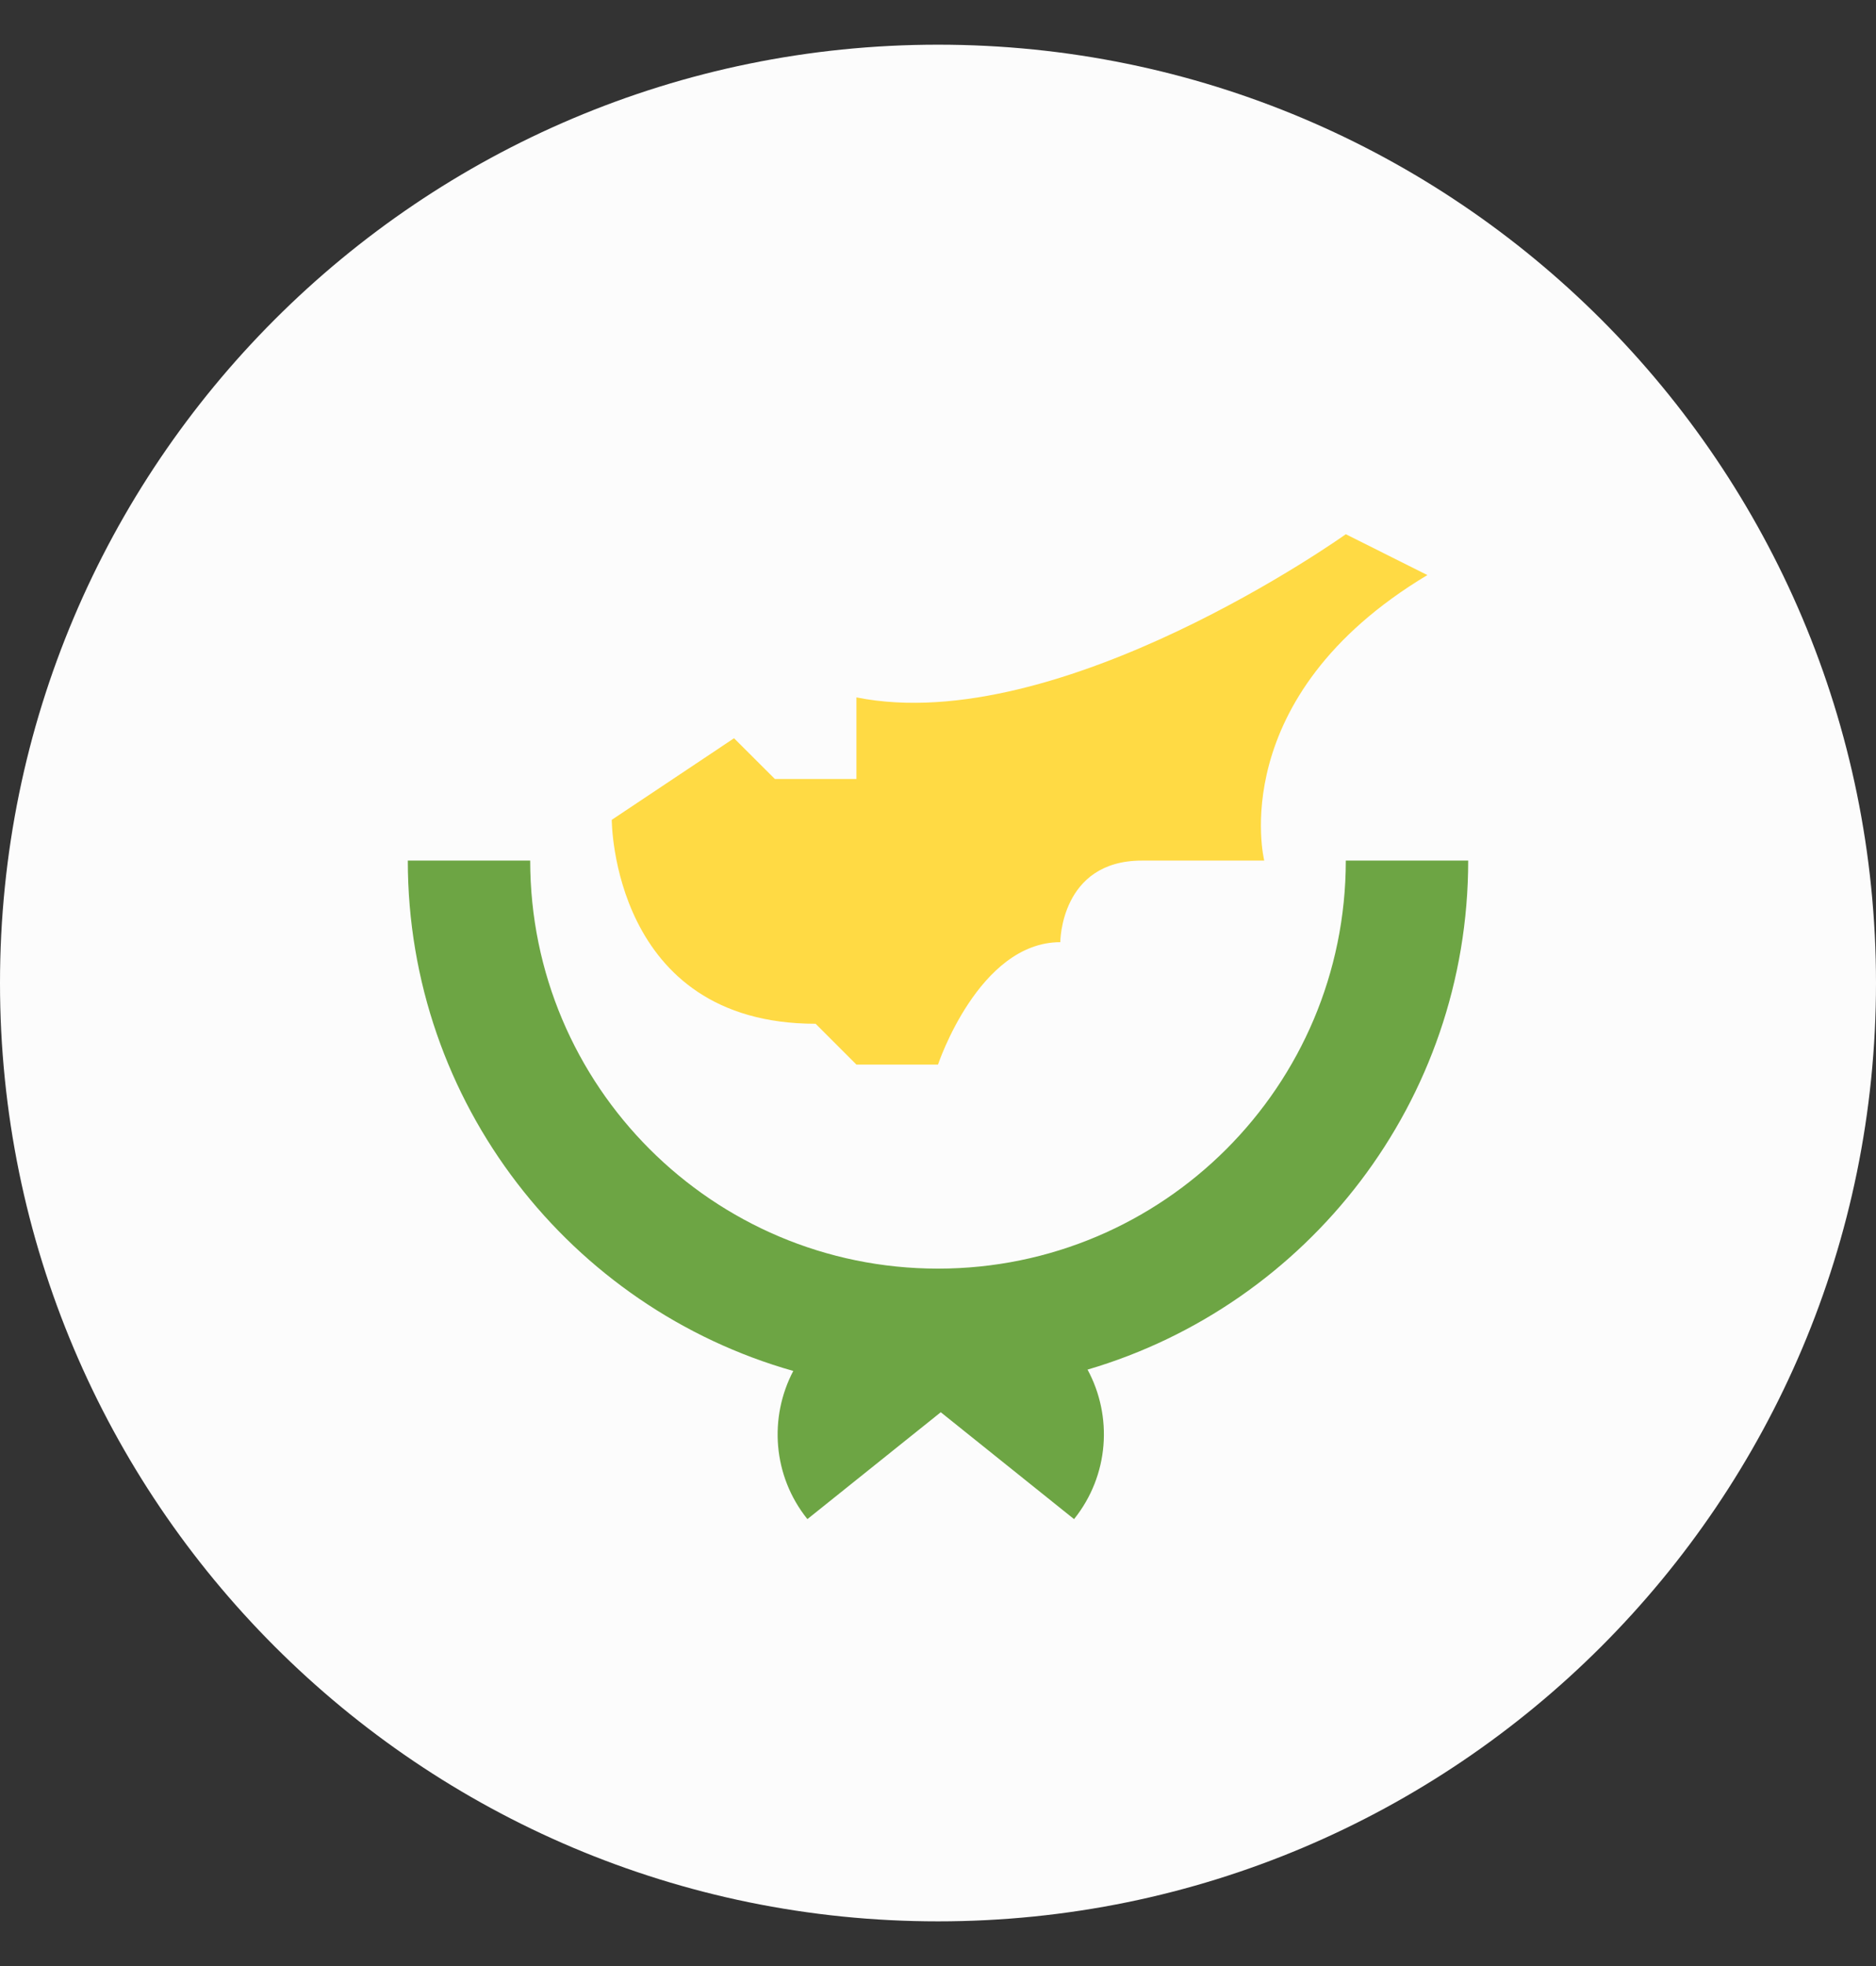
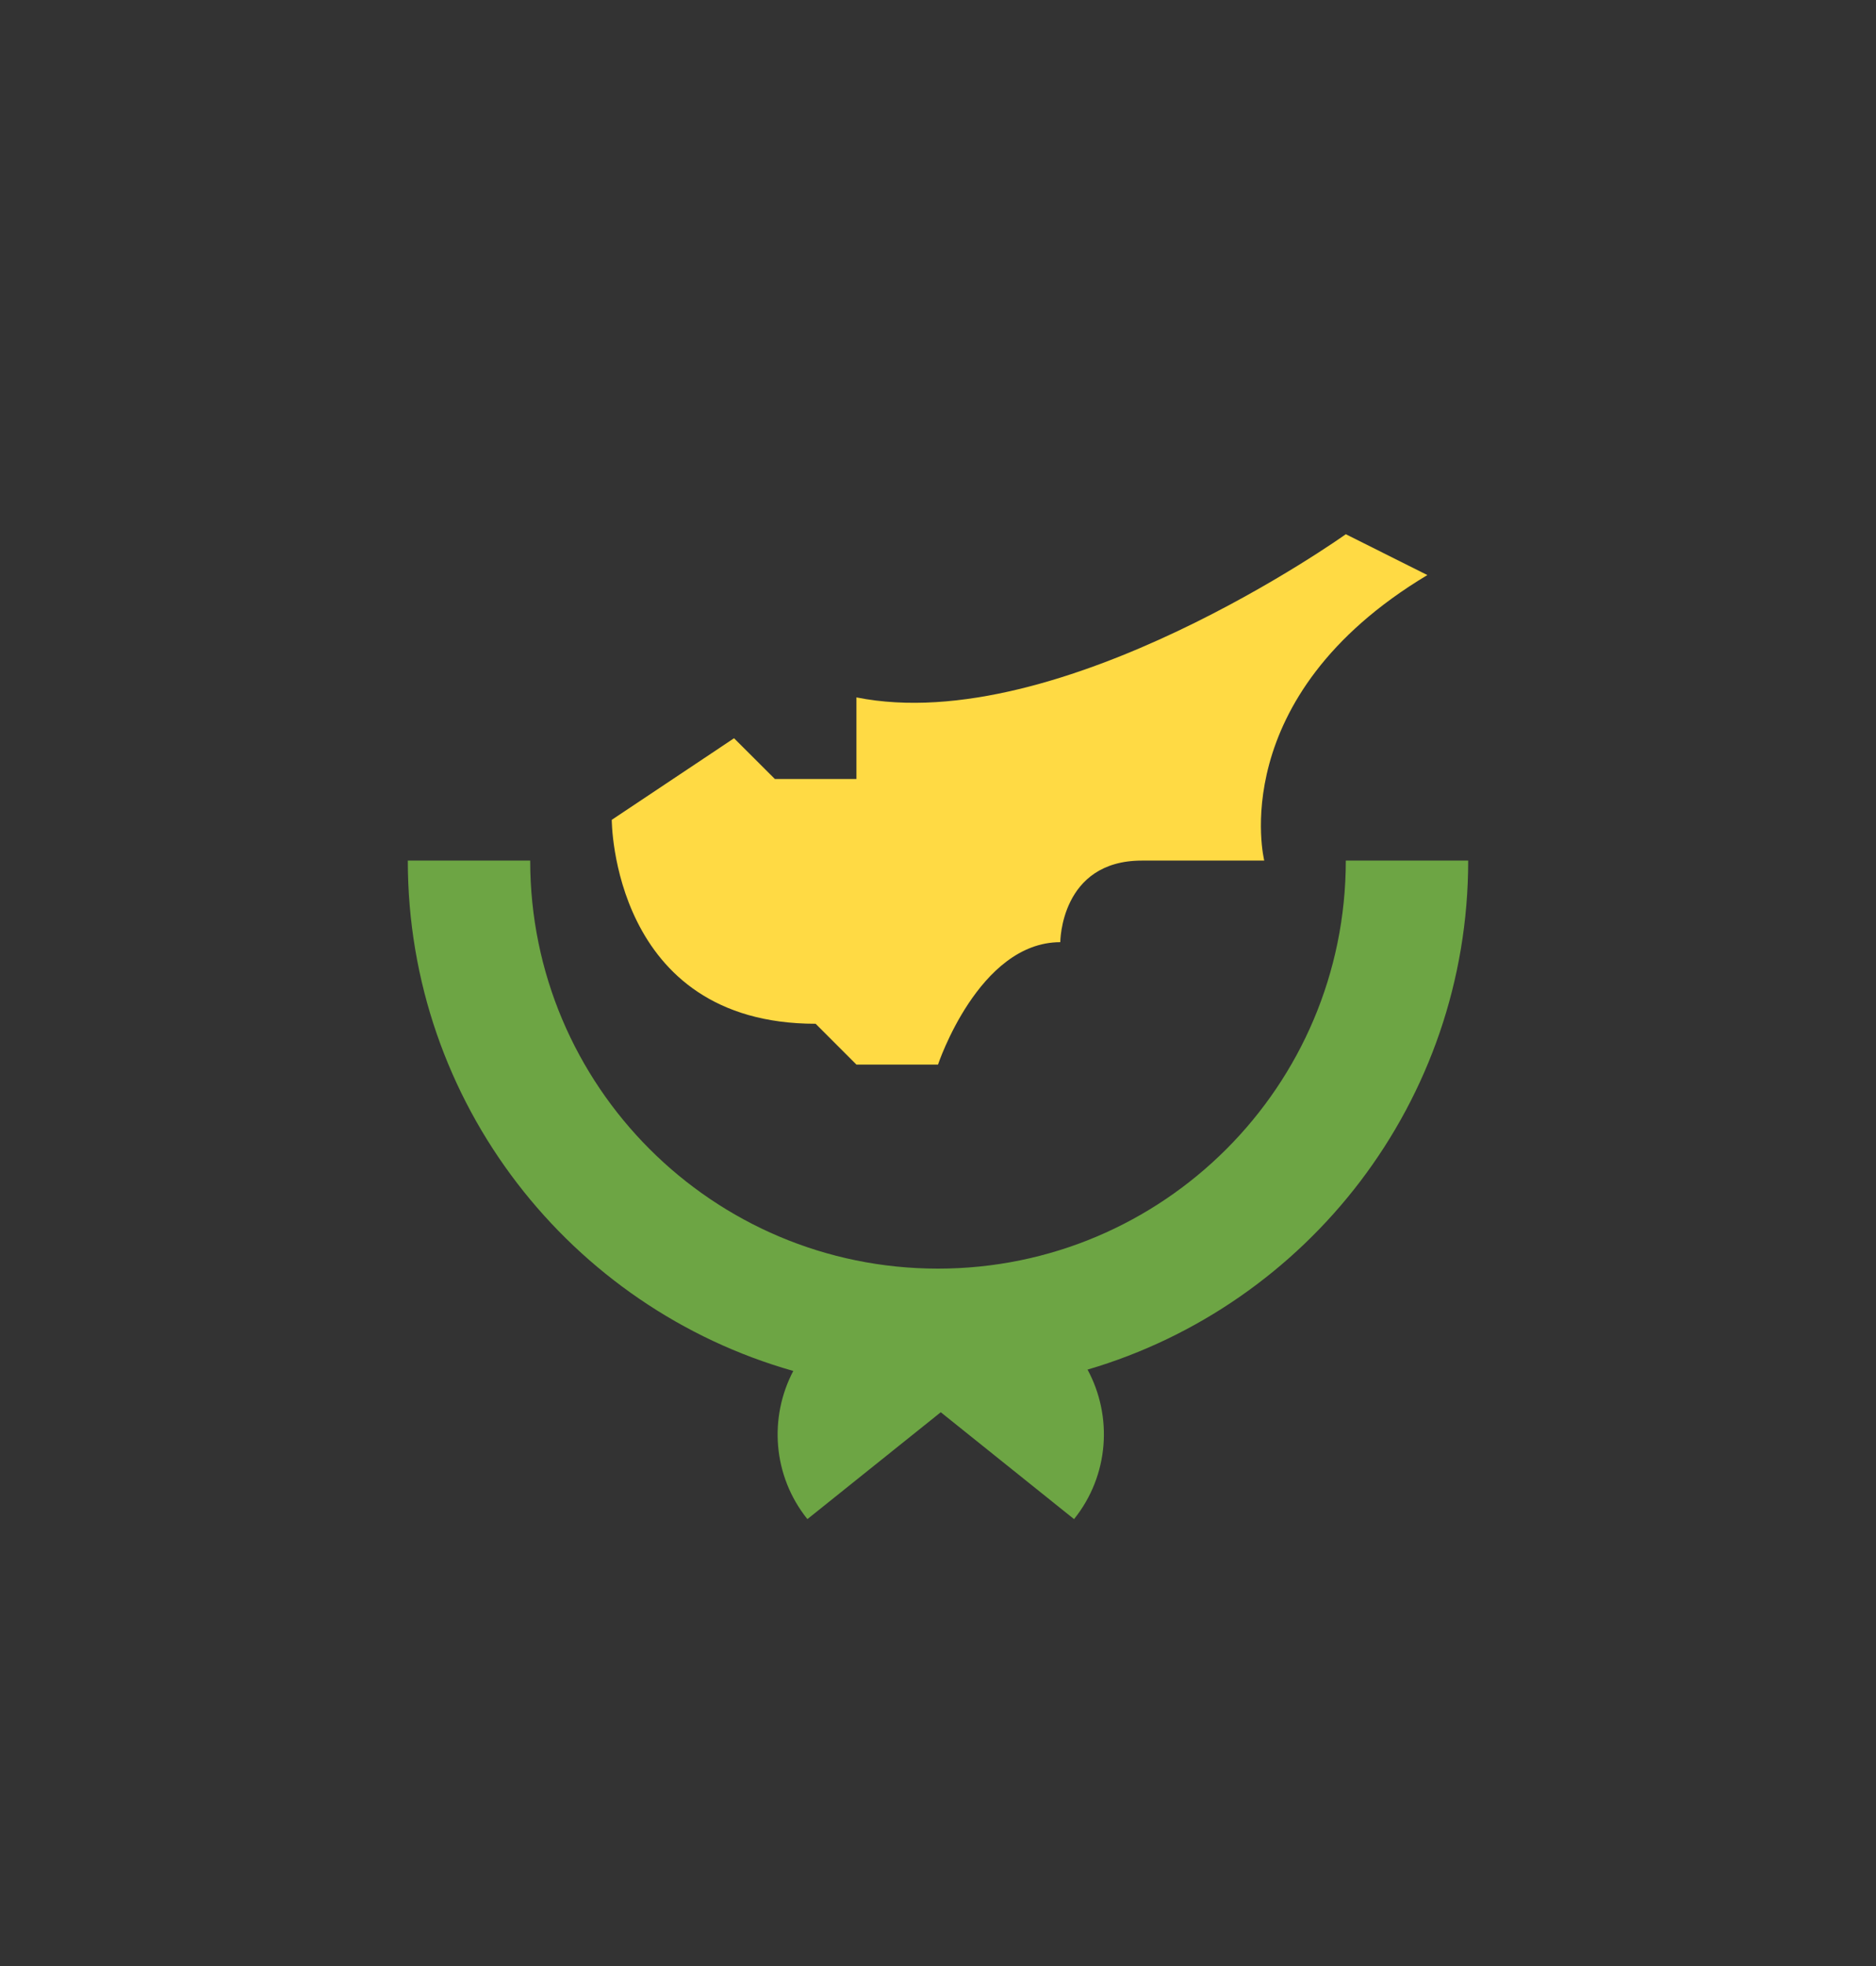
<svg xmlns="http://www.w3.org/2000/svg" width="21" height="22" viewBox="0 0 21 22" fill="none">
  <rect x="0" y="0" width="21" height="22" fill="#333333" stroke="none" />
  <g clip-path="url(#clip0_562_18614)">
-     <path d="M10.5 21.5C16.299 21.5 21 16.799 21 11C21 5.201 16.299 0.5 10.5 0.5C4.701 0.5 0 5.201 0 11C0 16.799 4.701 21.5 10.5 21.5Z" fill="#FCFCFC" />
    <path d="M16.435 9.63C16.115 9.63 15.72 9.63 15.065 9.63C15.065 12.152 13.021 14.196 10.5 14.196C7.979 14.196 5.935 12.152 5.935 9.63C5.494 9.63 5.007 9.63 4.565 9.63C4.565 12.346 6.39 14.636 8.88 15.341C8.607 15.86 8.648 16.513 9.038 16.999C9.55 16.589 10.081 16.164 10.531 15.803C10.98 16.164 11.511 16.589 12.023 16.999C12.417 16.508 12.456 15.847 12.174 15.326C14.636 14.603 16.435 12.327 16.435 9.63Z" fill="#6DA544" />
    <path d="M6.848 9.174C6.848 9.174 6.848 11.456 9.13 11.456L9.587 11.913H10.5C10.5 11.913 10.956 10.543 11.869 10.543C11.869 10.543 11.869 9.63 12.782 9.63C13.695 9.63 14.152 9.63 14.152 9.63C14.152 9.63 13.695 7.804 15.978 6.435L15.065 5.978C15.065 5.978 11.869 8.261 9.587 7.804V8.717H8.674L8.217 8.261L6.848 9.174Z" fill="#FFDA44" />
  </g>
  <defs>
    <clipPath id="clip0_562_18614">
      <rect width="21" height="21" fill="white" transform="translate(0 0.5)" />
    </clipPath>
  </defs>
</svg>